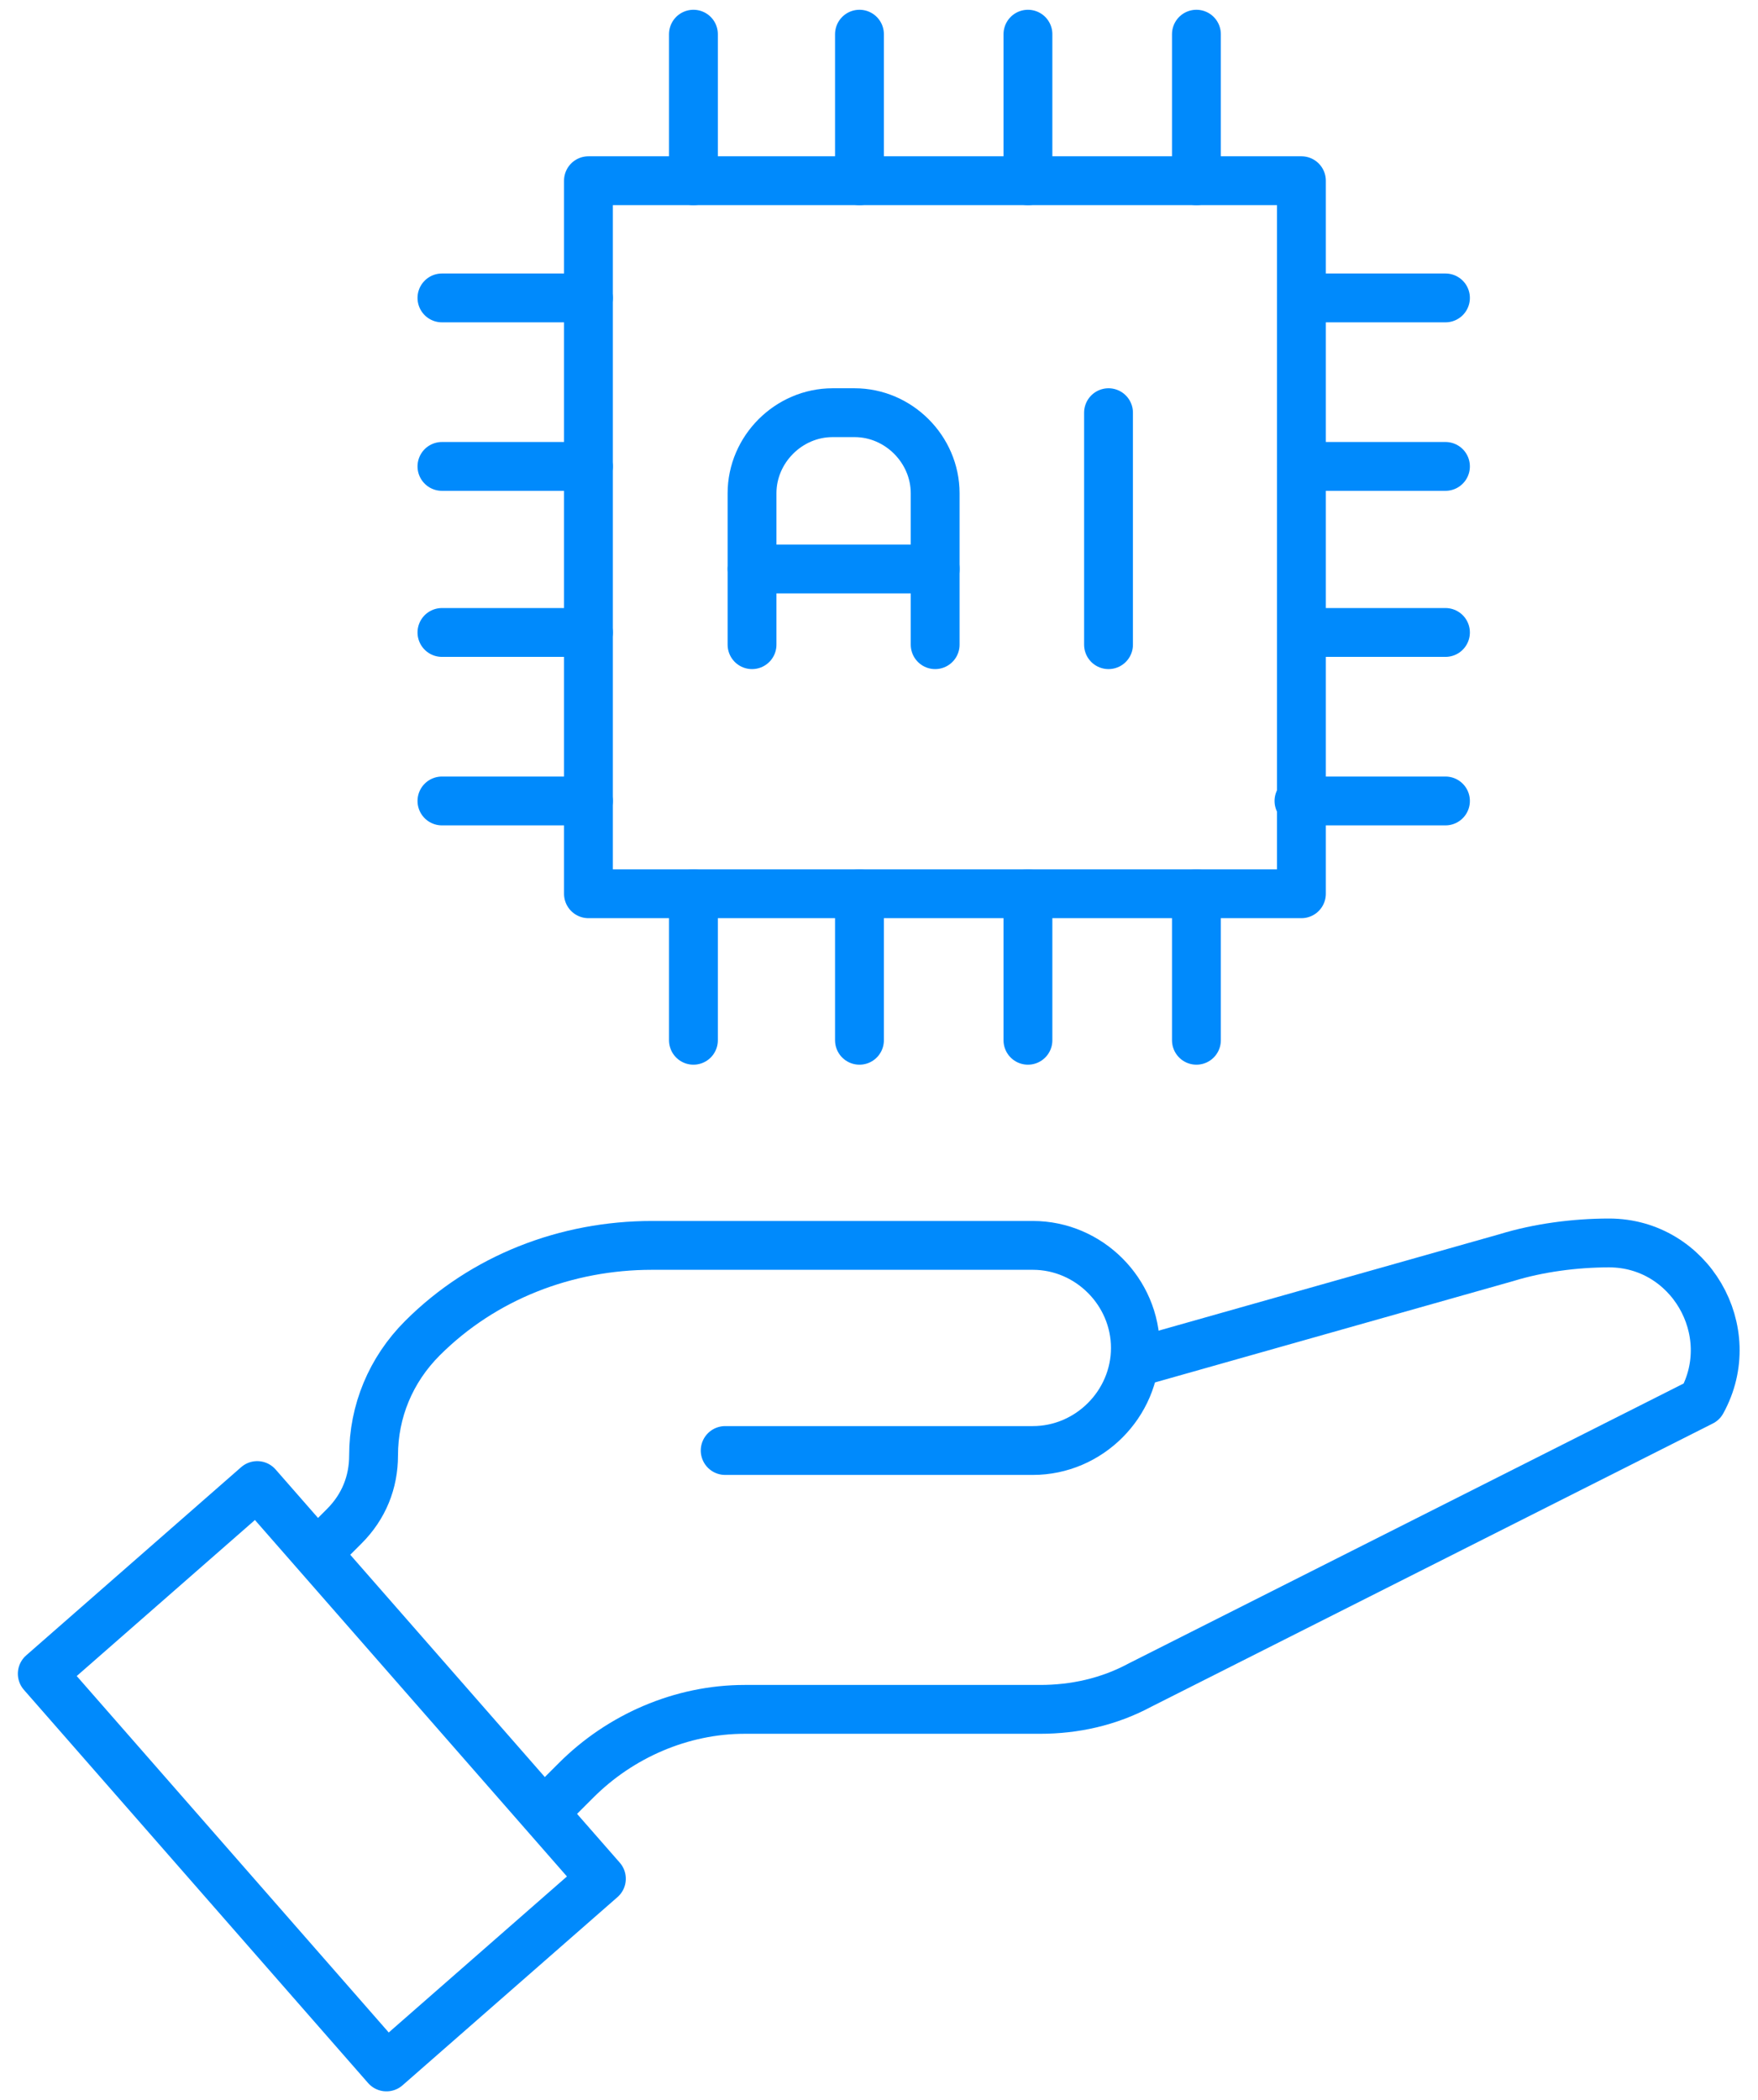
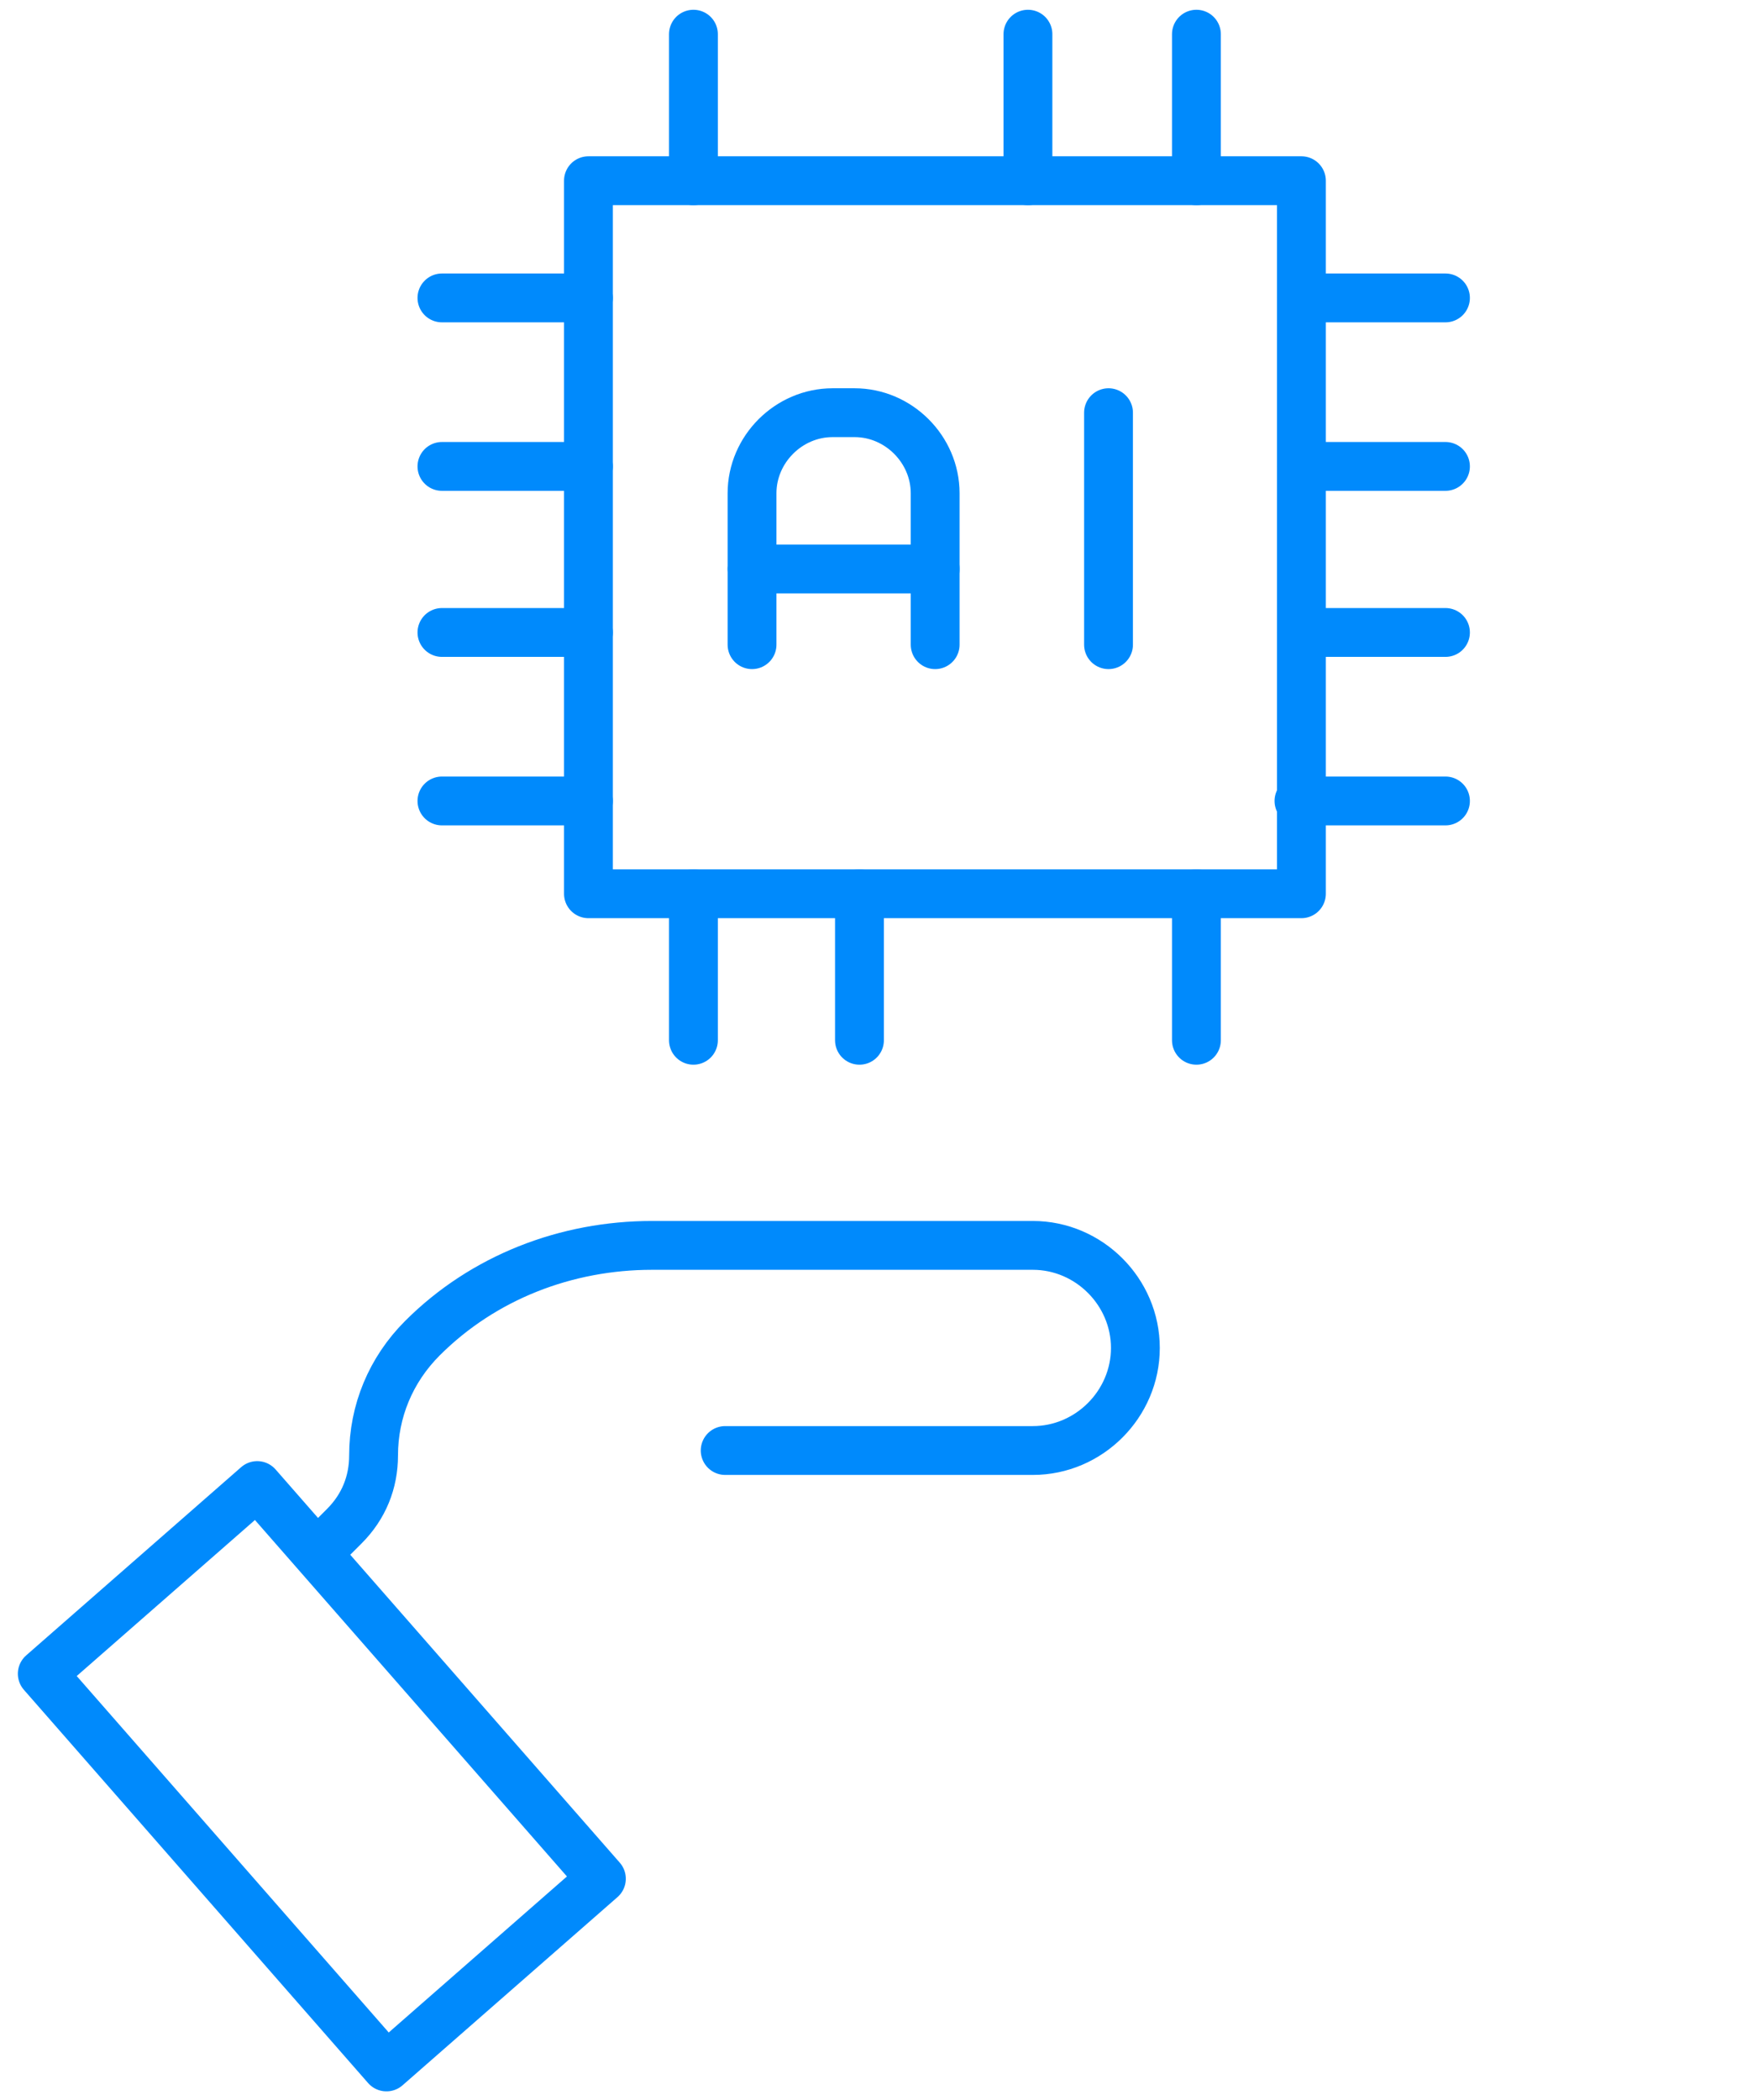
<svg xmlns="http://www.w3.org/2000/svg" id="Group_1678" data-name="Group 1678" version="1.1" viewBox="0 0 72 86">
  <defs>
    <style>
      .cls-1 {
        fill: none;
        stroke: #008afc;
        stroke-linecap: round;
        stroke-linejoin: round;
        stroke-width: 2px;
      }
    </style>
  </defs>
  <rect class="cls-1" x="24.1" y="7.4" width="29.2" height="29.2" />
  <g>
    <line class="cls-1" x1="49" y1="1.4" x2="49" y2="7.4" />
    <line class="cls-1" x1="42.1" y1="1.4" x2="42.1" y2="7.4" />
-     <line class="cls-1" x1="35.2" y1="1.4" x2="35.2" y2="7.4" />
    <line class="cls-1" x1="28.4" y1="1.4" x2="28.4" y2="7.4" />
  </g>
  <g>
    <line class="cls-1" x1="49" y1="36.6" x2="49" y2="42.6" />
-     <line class="cls-1" x1="42.1" y1="36.6" x2="42.1" y2="42.6" />
    <line class="cls-1" x1="35.2" y1="36.6" x2="35.2" y2="42.6" />
    <line class="cls-1" x1="28.4" y1="36.6" x2="28.4" y2="42.6" />
  </g>
  <g>
    <line class="cls-1" x1="53.3" y1="12.2" x2="59.2" y2="12.2" />
    <line class="cls-1" x1="53.3" y1="19.1" x2="59.2" y2="19.1" />
    <line class="cls-1" x1="53.3" y1="25.9" x2="59.2" y2="25.9" />
    <line class="cls-1" x1="53.2" y1="32.8" x2="59.2" y2="32.8" />
  </g>
  <g>
    <line class="cls-1" x1="18.1" y1="12.2" x2="24.1" y2="12.2" />
    <line class="cls-1" x1="18.1" y1="19.1" x2="24.1" y2="19.1" />
    <line class="cls-1" x1="18.1" y1="25.9" x2="24.1" y2="25.9" />
    <line class="cls-1" x1="18.1" y1="32.8" x2="24.1" y2="32.8" />
  </g>
  <path class="cls-1" d="M30.8,26.4v-6.2c0-1.8,1.5-3.3,3.3-3.3h.9c1.8,0,3.3,1.5,3.3,3.3v6.2" />
  <line class="cls-1" x1="30.8" y1="23.3" x2="38.3" y2="23.3" />
  <line class="cls-1" x1="45.4" y1="16.9" x2="45.4" y2="26.4" />
  <g>
-     <path class="cls-1" d="M22.3,74.2l1.3-1.3c1.8-1.8,4.3-2.9,6.9-2.9h12.1c1.4,0,2.8-.3,4.1-1l23-11.6h0c1.6-2.9-.5-6.5-3.8-6.5h0c-1.4,0-2.9.2-4.2.6l-15.2,4.3" />
    <path class="cls-1" d="M13,63.6l1.1-1.1c.8-.8,1.2-1.8,1.2-2.9h0c0-1.8.7-3.5,2-4.8h0c2.5-2.5,5.9-3.8,9.4-3.8h15.6c2.3,0,4.2,1.9,4.2,4.2h0c0,2.3-1.9,4.2-4.2,4.2h-12.6" />
    <rect class="cls-1" x="7.3" y="62" width="11.7" height="21.4" transform="translate(-44.6 26.7) rotate(-41.2)" />
  </g>
</svg>